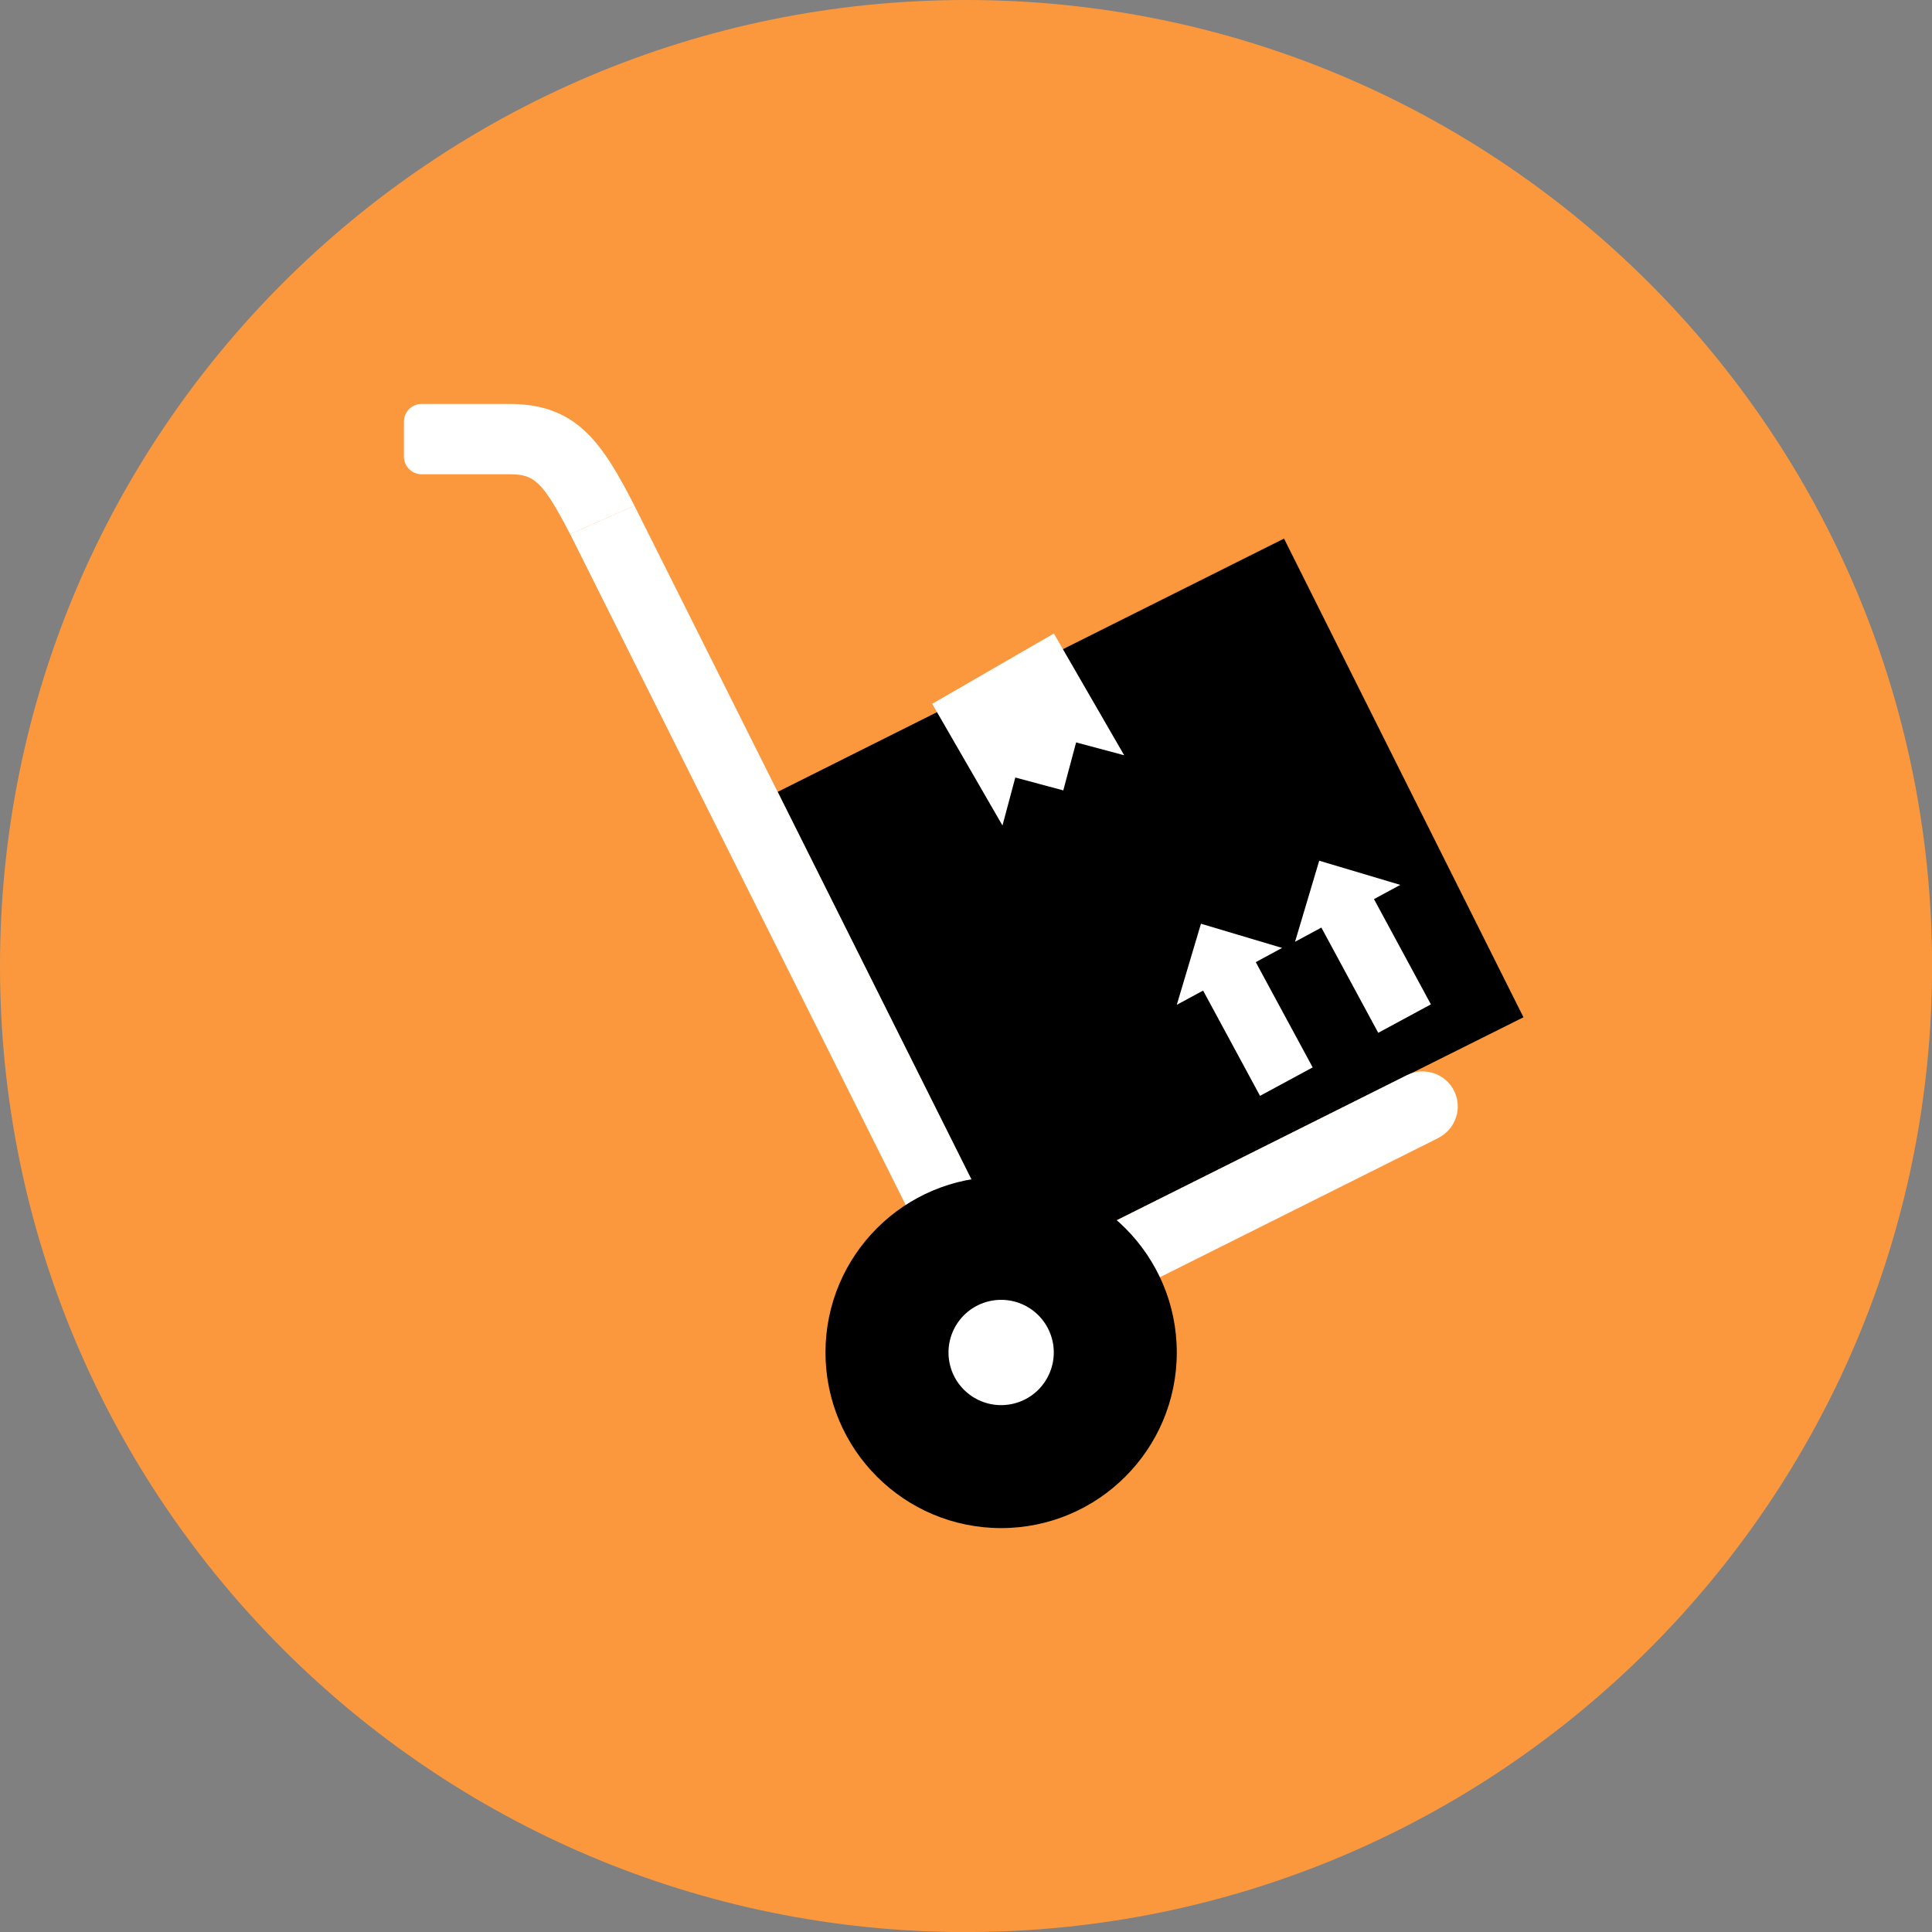
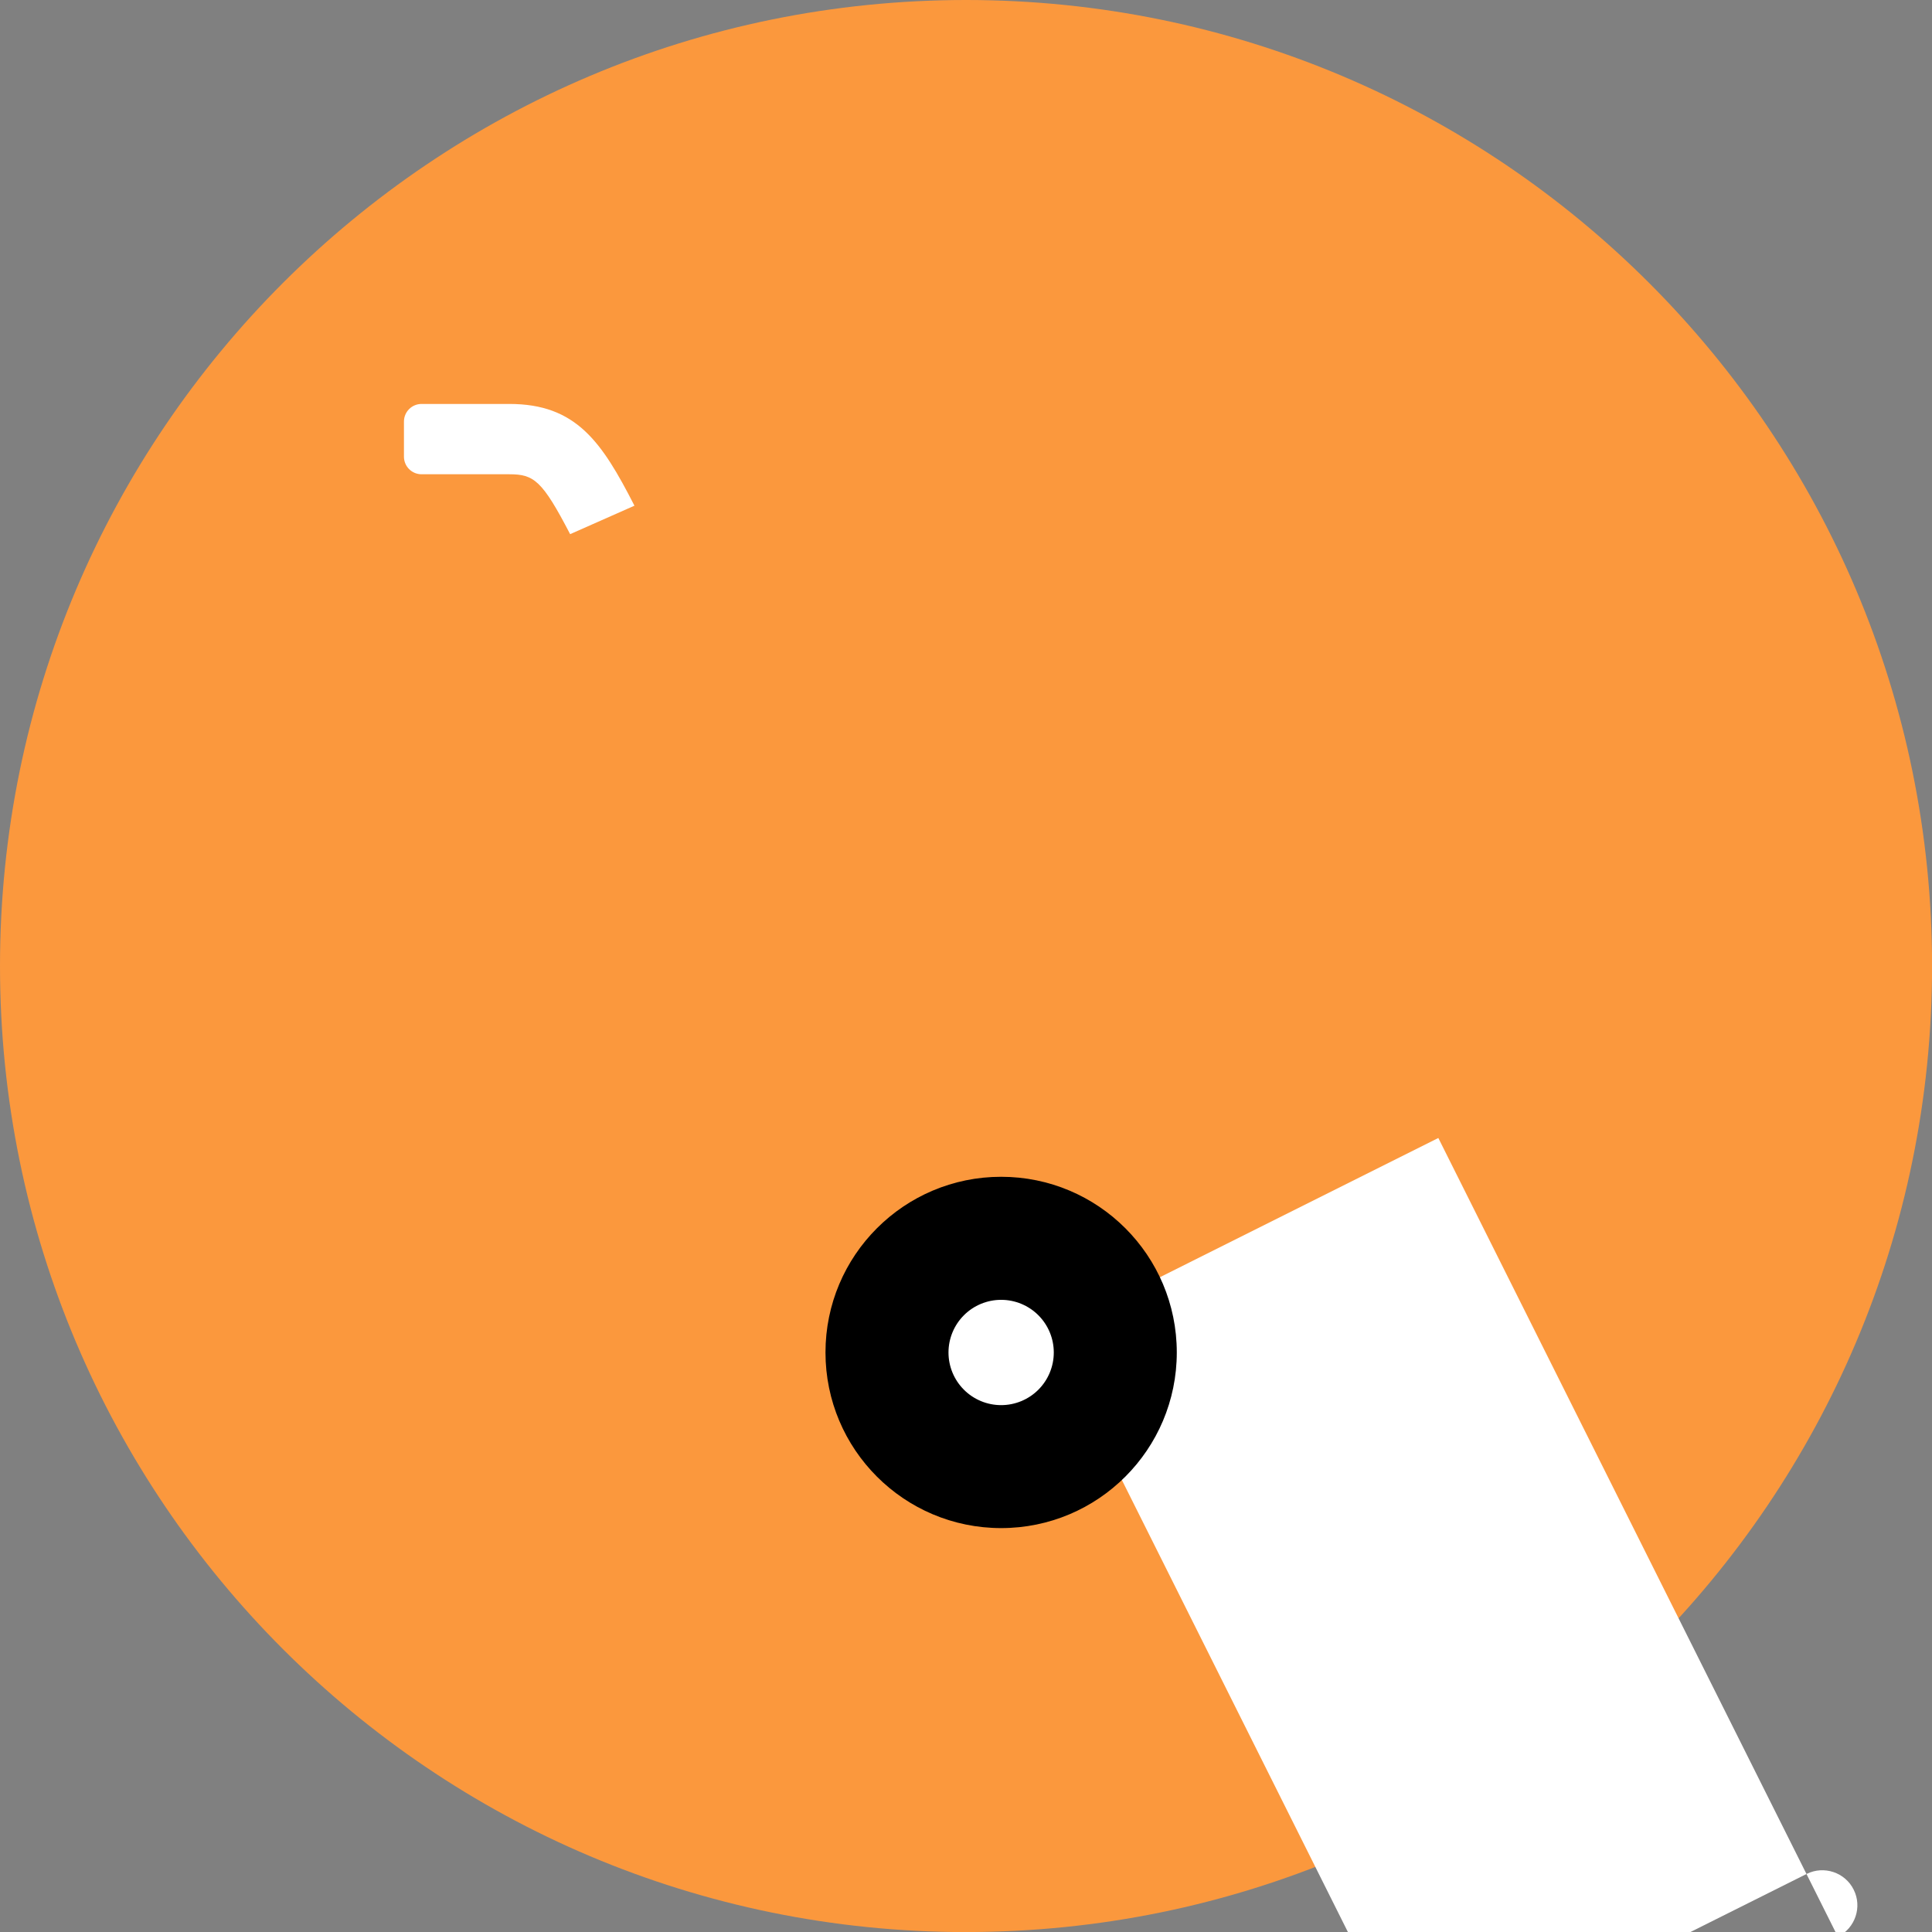
<svg xmlns="http://www.w3.org/2000/svg" fill="none" viewBox="0 0 48 48" id="Box-Trolley--Streamline-Kameleon">
  <rect x="0" y="0" width="48" height="48" fill="#808080" stroke="none" />
  <desc>
    Box Trolley Streamline Icon: https://streamlinehq.com
  </desc>
  <path fill="#fb983d" d="M24.001 48.001c13.255 0 24.001 -10.745 24.001 -24.001C48.001 10.745 37.256 0 24.001 0 10.745 0 0 10.745 0 24.001c0 13.255 10.745 24.001 24.001 24.001Z" stroke-width="1" />
-   <path fill="#000000" d="m25.262 31.559 12.588 -6.285 -5.949 -11.893 -12.581 6.293 5.942 11.886Z" stroke-width="1" />
-   <path fill="#ffffff" d="m32.776 21.383 -0.601 2.015 0.654 -0.353 1.413 2.615 1.308 -0.707 -1.414 -2.615 0.654 -0.353 -2.015 -0.601Z" stroke-width="1" />
-   <path fill="#ffffff" d="m29.838 22.949 -0.601 2.015 0.654 -0.353 1.414 2.615 1.308 -0.707 -1.414 -2.615 0.654 -0.353 -2.014 -0.601Z" stroke-width="1" />
-   <path fill="#ffffff" d="m27.928 18.764 -1.192 -0.319 -0.319 1.192 -1.192 -0.32 -0.319 1.192 -1.746 -3.023 3.023 -1.746 1.746 3.023Z" stroke-width="1" />
  <path fill="#ffffff" d="m15.762 12.564 -1.597 0.707c-0.694 -1.335 -0.899 -1.488 -1.51 -1.488h-2.182c-0.116 0 -0.227 -0.046 -0.309 -0.128 -0.082 -0.082 -0.128 -0.193 -0.128 -0.309v-0.873c0 -0.116 0.046 -0.227 0.128 -0.309 0.082 -0.082 0.193 -0.128 0.309 -0.128h2.182c1.658 0 2.295 0.938 3.107 2.527Z" stroke-width="1" />
-   <path fill="#ffffff" d="m35.735 28.273 -10.473 5.237c-0.102 0.052 -0.214 0.082 -0.329 0.09 -0.114 0.008 -0.229 -0.006 -0.338 -0.043 -0.109 -0.036 -0.209 -0.094 -0.295 -0.17 -0.086 -0.076 -0.157 -0.168 -0.207 -0.27L14.165 13.27l1.597 -0.707c0.096 0.183 9.5 18.995 9.5 18.995l9.696 -4.848c0.428 -0.214 0.956 -0.039 1.169 0.393 0.214 0.428 0.039 0.951 -0.393 1.169Z" stroke-width="1" />
+   <path fill="#ffffff" d="m35.735 28.273 -10.473 5.237c-0.102 0.052 -0.214 0.082 -0.329 0.09 -0.114 0.008 -0.229 -0.006 -0.338 -0.043 -0.109 -0.036 -0.209 -0.094 -0.295 -0.17 -0.086 -0.076 -0.157 -0.168 -0.207 -0.27l1.597 -0.707c0.096 0.183 9.5 18.995 9.5 18.995l9.696 -4.848c0.428 -0.214 0.956 -0.039 1.169 0.393 0.214 0.428 0.039 0.951 -0.393 1.169Z" stroke-width="1" />
  <path fill="#000000" d="M24.873 37.965c2.41 0 4.364 -1.954 4.364 -4.364 0 -2.41 -1.954 -4.364 -4.364 -4.364 -2.41 0 -4.364 1.954 -4.364 4.364s1.954 4.364 4.364 4.364Z" stroke-width="1" />
  <path fill="#ffffff" d="M24.873 34.91c0.347 0 0.68 -0.138 0.925 -0.383 0.245 -0.245 0.383 -0.578 0.383 -0.925 0 -0.347 -0.138 -0.68 -0.383 -0.925 -0.245 -0.245 -0.578 -0.383 -0.925 -0.383 -0.347 0 -0.68 0.138 -0.925 0.383 -0.245 0.245 -0.383 0.578 -0.383 0.925 0 0.347 0.138 0.68 0.383 0.925 0.245 0.245 0.578 0.383 0.925 0.383Z" stroke-width="1" />
</svg>